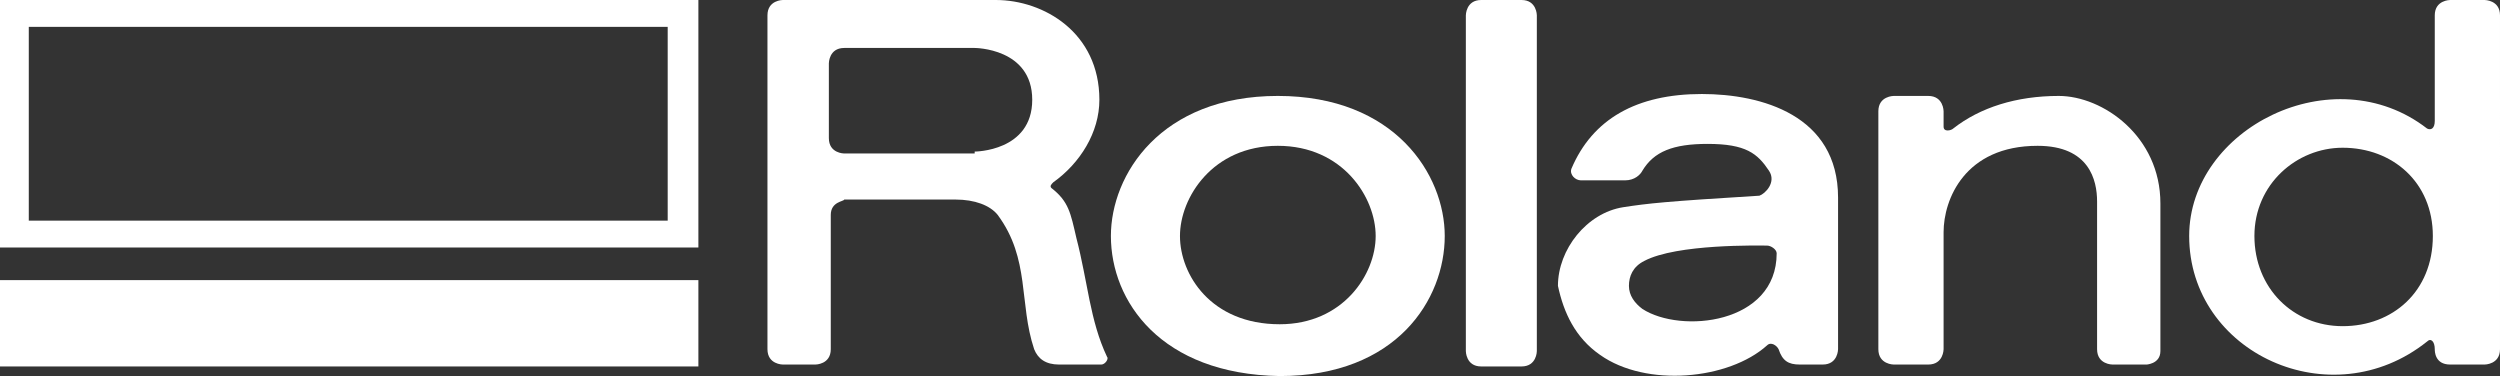
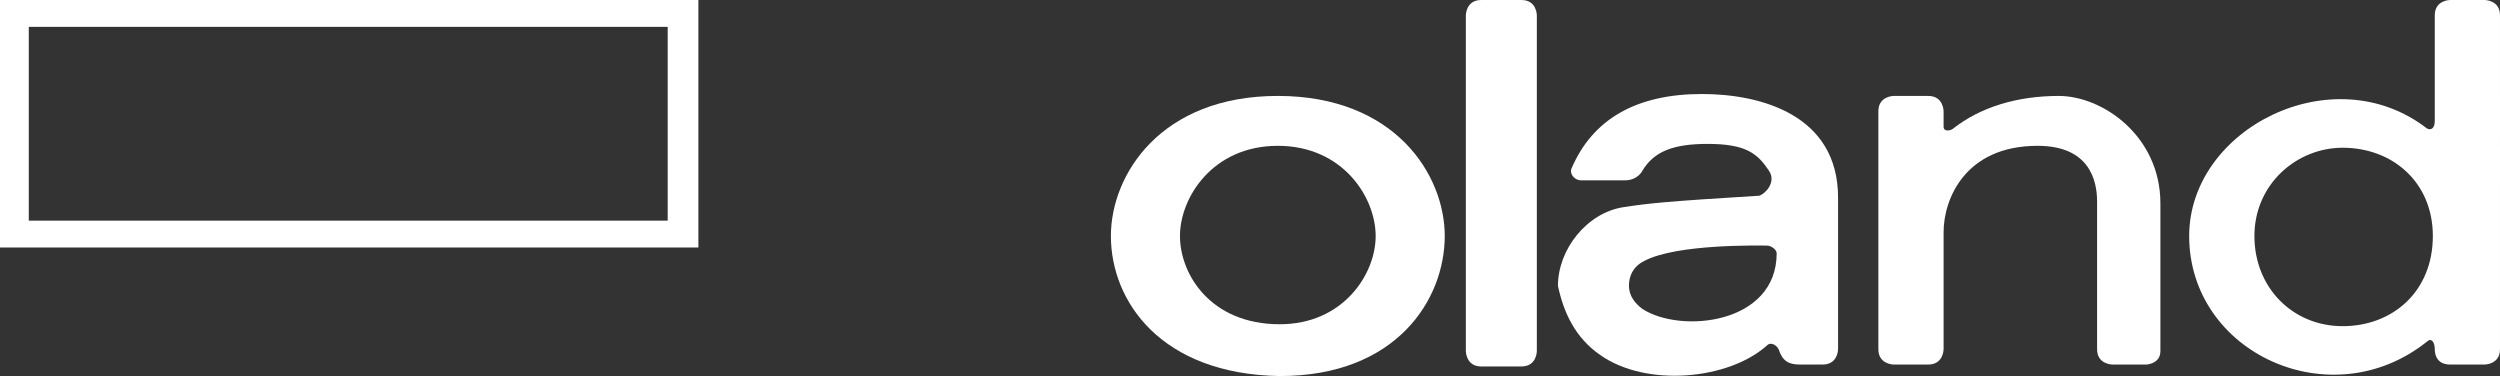
<svg xmlns="http://www.w3.org/2000/svg" version="1.1" id="レイヤー_1" x="0px" y="0px" viewBox="0 0 130.3 19.6" style="enable-background:new 0 0 130.3 19.6;" xml:space="preserve">
  <rect x="0" y="0" width="130.3" height="19.6" fill="#333333" stroke="none" />
  <style type="text/css">
	.st0{fill:#FFFFFF;}
</style>
  <g>
    <g>
      <path class="st0" d="M76.4,0.8v17.5c0,0,0,0.8,0.8,0.8h2.1c0.8,0,0.8-0.8,0.8-0.8V0.8c0,0,0-0.8-0.8-0.8h-2.1    C76.4,0,76.4,0.8,76.4,0.8z" />
      <path class="st0" d="M85.7,13.6c1.7-0.9,6-0.8,6.4-0.8c0.2,0,0.5,0.2,0.5,0.4c0,3.7-5,4.2-7,2.9c-0.4-0.3-0.7-0.7-0.7-1.2    C84.9,14.4,85.1,13.9,85.7,13.6z M83.4,18.5c2.4,1.7,6.7,1.3,8.7-0.5c0.2-0.2,0.5,0,0.6,0.2c0.2,0.6,0.5,0.8,1.1,0.8    c0.3,0,1.2,0,1.2,0c0.8,0,0.8-0.8,0.8-0.8l0-7.9c0-4.3-4-5.4-7.1-5.4c-3.4,0-5.7,1.3-6.8,3.9c-0.1,0.3,0.2,0.6,0.5,0.6h2.3    c0.5,0,0.8-0.3,0.9-0.5c0.6-1,1.6-1.4,3.4-1.4c2,0,2.6,0.5,3.2,1.4c0.4,0.6-0.2,1.2-0.5,1.3c-4.9,0.3-5.8,0.4-7.1,0.6    c-1.9,0.3-3.4,2.2-3.4,4.1C81.5,16.3,82.1,17.6,83.4,18.5z" />
      <path class="st0" d="M112.6,18.3v-7.7c0-3.5-3-5.6-5.3-5.6c-2.2,0-4.1,0.6-5.5,1.7c-0.1,0.1-0.5,0.2-0.5-0.1V5.8    c0,0,0-0.8-0.8-0.8h-1.8c0,0-0.8,0-0.8,0.8v12.4c0,0.8,0.8,0.8,0.8,0.8h1.8c0.8,0,0.8-0.8,0.8-0.8v-6.1c0-1.7,1.1-4.5,4.9-4.5    c2.7,0,3.1,1.8,3.1,2.9v7.7c0,0.8,0.8,0.8,0.8,0.8l1.8,0C111.8,19,112.6,19,112.6,18.3z" />
      <path class="st0" d="M57.9,12.3c0-3.2,2.6-7.3,8.7-7.3c6.1,0,8.7,4.1,8.7,7.3c0,3.3-2.5,7.3-8.6,7.3    C60.5,19.5,57.9,15.7,57.9,12.3z M71.7,12.3c0-2-1.7-4.7-5.1-4.7c-3.4,0-5.1,2.7-5.1,4.7c0,2,1.6,4.6,5.2,4.6    C70,16.9,71.7,14.3,71.7,12.3z" />
      <path class="st0" d="M122.1,7.7c2.6,0,4.7,1.8,4.7,4.6c0,2.9-2.1,4.7-4.7,4.7c-2.6,0-4.6-2-4.6-4.7C117.5,9.6,119.7,7.7,122.1,7.7    z M126.5,17.8c0.2-0.2,0.4,0,0.4,0.4c0,0.1,0,0.8,0.8,0.8h1.8c0,0,0.8,0,0.8-0.8V0.8c0-0.8-0.8-0.8-0.8-0.8h-1.8    c0,0-0.8,0-0.8,0.8v5.5c0,0.4-0.2,0.5-0.4,0.4c-4.9-3.8-12.4,0-12.4,5.6C114.1,18.4,121.5,21.8,126.5,17.8z" />
-       <path class="st0" d="M43.3,11.2v7c0,0.8-0.8,0.8-0.8,0.8h-1.7c0,0-0.8,0-0.8-0.8V0.8C40,0,40.8,0,40.8,0h11.1    c2.5,0,5.4,1.7,5.4,5.2c0,1.7-1,3.3-2.4,4.3c-0.1,0.1-0.2,0.2-0.1,0.3c0.9,0.7,1,1.3,1.3,2.6c0.6,2.3,0.7,4.3,1.6,6.2    c0.1,0.1-0.1,0.4-0.3,0.4h-2.2c-0.7,0-1.1-0.3-1.3-0.8c-0.8-2.4-0.2-4.7-1.9-7c-0.4-0.5-1.2-0.8-2.2-0.8H44    C44,10.5,43.3,10.5,43.3,11.2z M50.8,7.9c0,0,3,0,3-2.7c0-2.7-3-2.7-3-2.7H44c-0.8,0-0.8,0.8-0.8,0.8v3.9c0,0.8,0.8,0.8,0.8,0.8    H50.8z" />
    </g>
    <g>
-       <rect y="14.6" class="st0" width="36.4" height="4.5" />
      <path class="st0" d="M36.4,0v12.9H0V0H36.4z M1.5,1.4v10.1h33.3V1.4H1.5z" />
    </g>
  </g>
</svg>